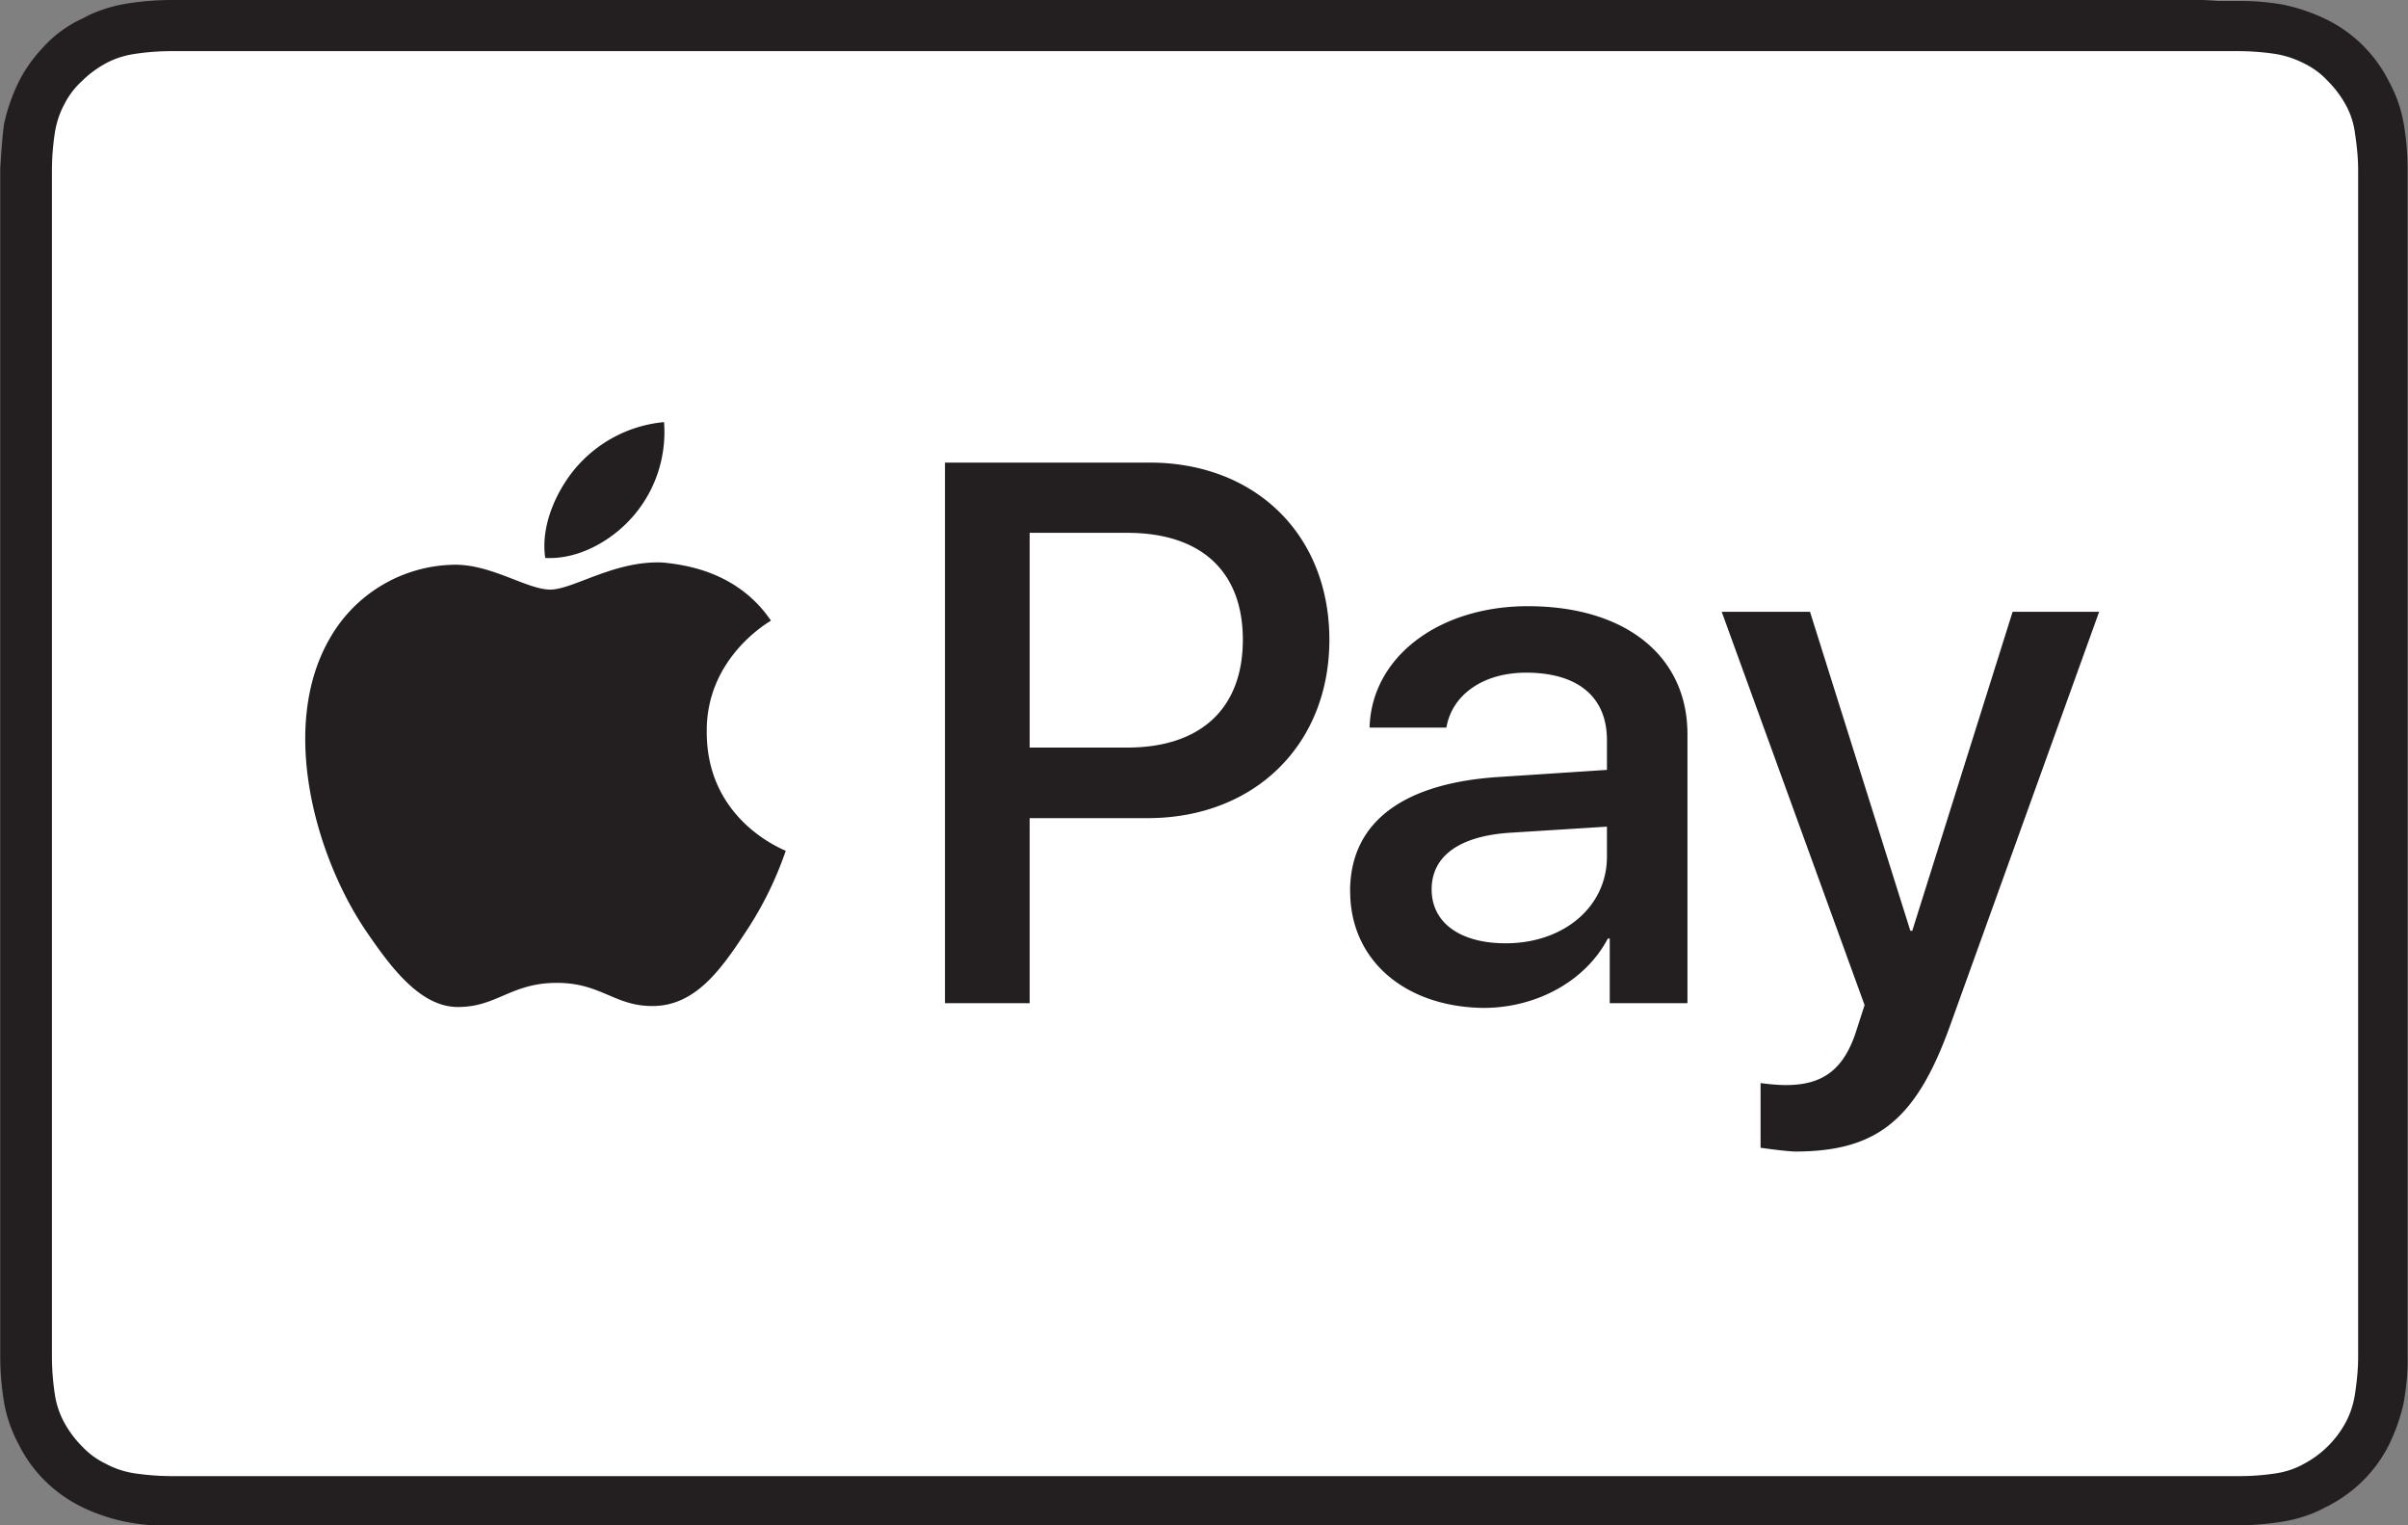
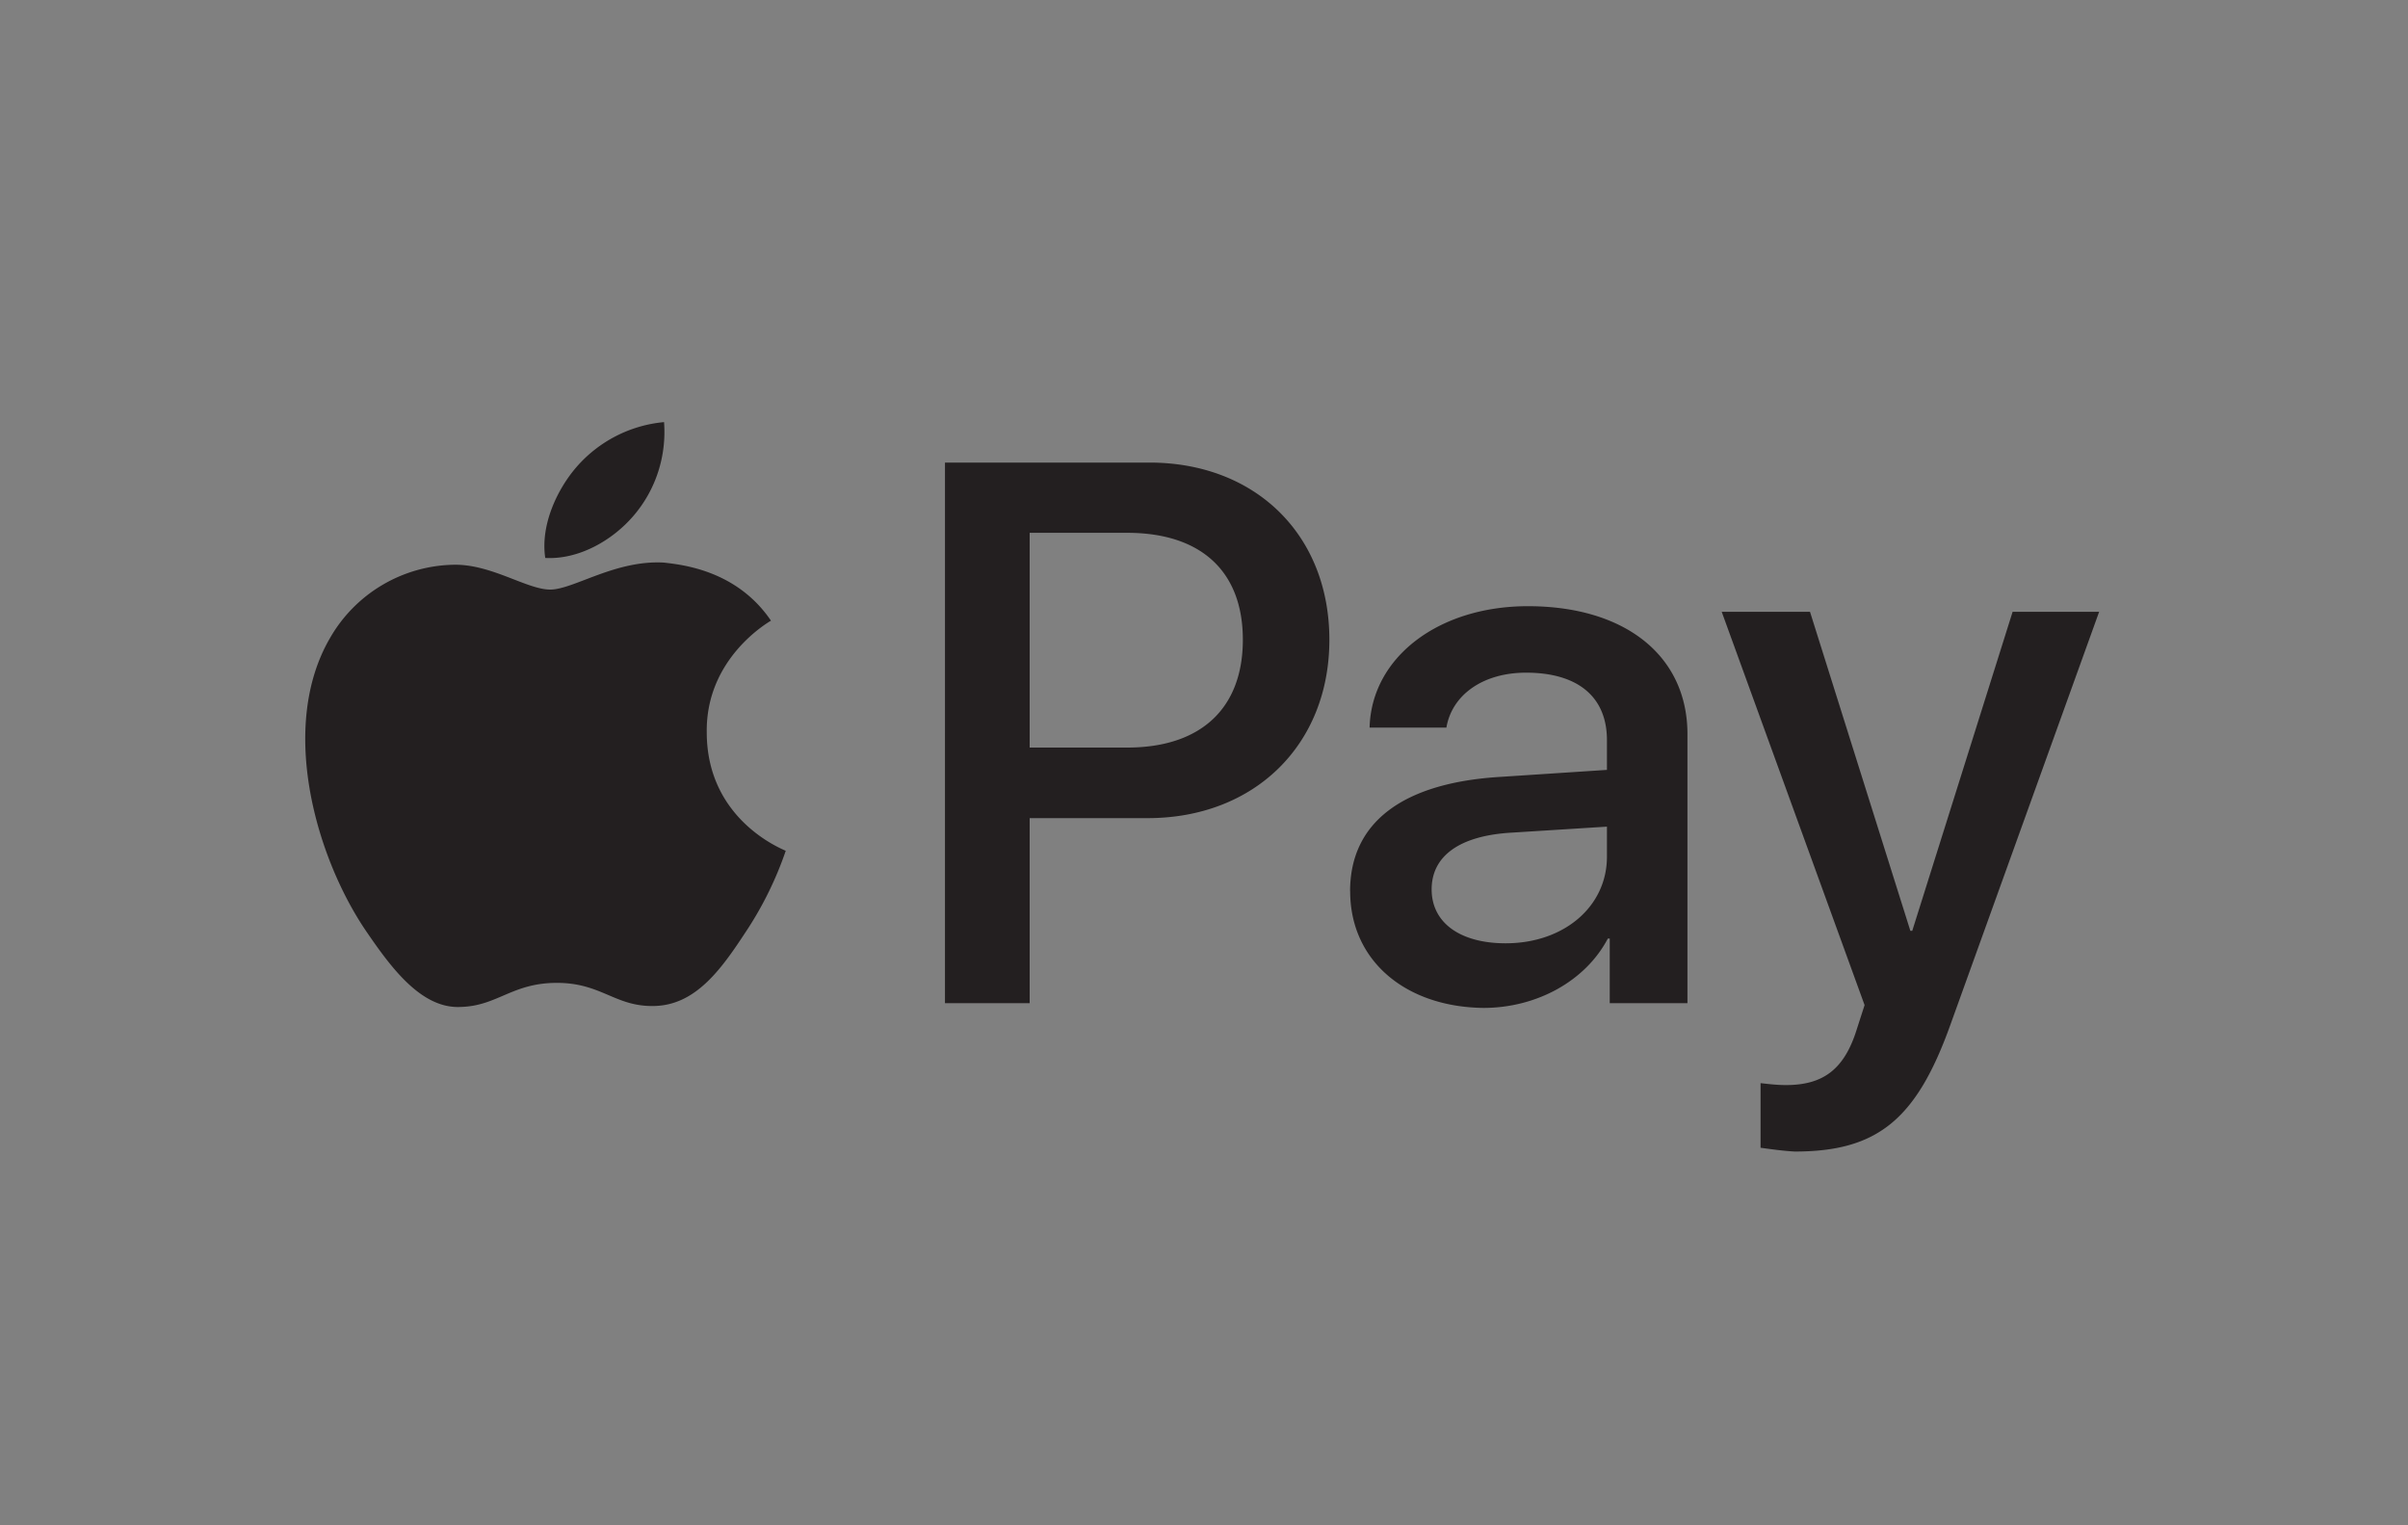
<svg xmlns="http://www.w3.org/2000/svg" width="40" height="19pt" viewBox="0 0 30 19">
  <rect x="0" y="0" width="30" height="19" fill="#808080" stroke="none" />
-   <path d="M27.328 0H2.137a3.51 3.51 0 00-.57.047c-.184.031-.368.09-.532.18a1.51 1.51 0 00-.472.335C.43.7.316.853.233 1.02a2.282 2.282 0 00-.183.527c-.024.18-.035.363-.047.555v14.796c0 .192.016.38.047.567.031.183.094.363.183.527.168.34.446.613.79.781A2.302 2.302 0 002.124 19h25.75c.191 0 .383-.016.57-.047.188-.031.367-.09.532-.18.343-.168.62-.441.789-.78.082-.169.144-.345.183-.528.031-.188.051-.375.047-.567V2.113c0-.191-.016-.379-.047-.566a1.694 1.694 0 00-.183-.527 1.718 1.718 0 00-.79-.782 2.302 2.302 0 00-.53-.18 3.094 3.094 0 00-.571-.046h-.254A2.45 2.45 0 0027.328 0zm0 0" fill="#231f20" />
-   <path d="M27.328.637h.547c.156 0 .316.011.473.035.125.02.25.062.363.121a.98.98 0 01.289.215c.086.086.16.183.219.289a.98.98 0 01.12.36c.024.155.04.312.04.468v14.773c0 .157-.016.313-.04.47-.019.124-.058.245-.12.359a1.261 1.261 0 01-.508.503c-.11.063-.227.102-.352.122a3.014 3.014 0 01-.46.035H2.148c-.157 0-.317-.012-.473-.035a1.107 1.107 0 01-.363-.122.98.98 0 01-.29-.214 1.31 1.31 0 01-.218-.29 1.057 1.057 0 01-.121-.359 3.156 3.156 0 01-.036-.469V2.125c0-.156.012-.313.036-.469.02-.125.058-.246.12-.36a.992.992 0 01.22-.288c.085-.086.183-.156.288-.215.114-.063.239-.102.364-.121.156-.024.316-.035.472-.035h25.18" fill="#fff" />
  <path d="M7.895 6.422c.277-.324.41-.742.378-1.164-.425.039-.816.242-1.093.562-.23.266-.45.711-.387 1.13.414.023.836-.216 1.102-.528M8.273 7.008c-.609-.035-1.128.336-1.418.336-.293 0-.742-.324-1.214-.309a1.815 1.815 0 00-1.528.91c-.652 1.117-.168 2.762.461 3.672.305.445.68.95 1.164.926.461-.012.64-.3 1.2-.3.558 0 .726.3 1.214.288.508-.011.825-.445 1.125-.902a4.38 4.38 0 00.512-1.031c-.016-.012-.984-.371-.984-1.477-.012-.922.765-1.367.8-1.39-.425-.626-1.101-.696-1.332-.723M14.32 5.762c1.32 0 2.242.898 2.242 2.207 0 1.308-.933 2.222-2.265 2.222h-1.469v2.305h-1.055V5.762zm-1.492 3.55h1.215c.922 0 1.441-.492 1.441-1.343 0-.852-.52-1.332-1.441-1.332h-1.215zm0 0M16.82 11.102c0-.864.664-1.356 1.89-1.426l1.31-.086v-.371c0-.54-.364-.84-1.008-.84-.532 0-.922.273-.992.684h-.957c.023-.876.859-1.512 1.972-1.512 1.215 0 1.988.62 1.988 1.594v3.351h-.968v-.805h-.024c-.277.528-.886.864-1.55.864-.973-.012-1.66-.59-1.66-1.453zm3.2-.43v-.375l-1.176.074c-.657.035-1.008.29-1.008.707 0 .422.363.672.922.672.726 0 1.262-.457 1.262-1.078zm0 0M21.934 14.297v-.805c.105.012.21.024.316.024.46 0 .727-.192.883-.696l.097-.3-1.78-4.899h1.1l1.25 3.973h.024l1.25-3.973h1.078l-1.855 5.149c-.422 1.175-.906 1.574-1.938 1.574-.144-.008-.285-.028-.425-.047zm0 0" fill="#231f20" />
</svg>